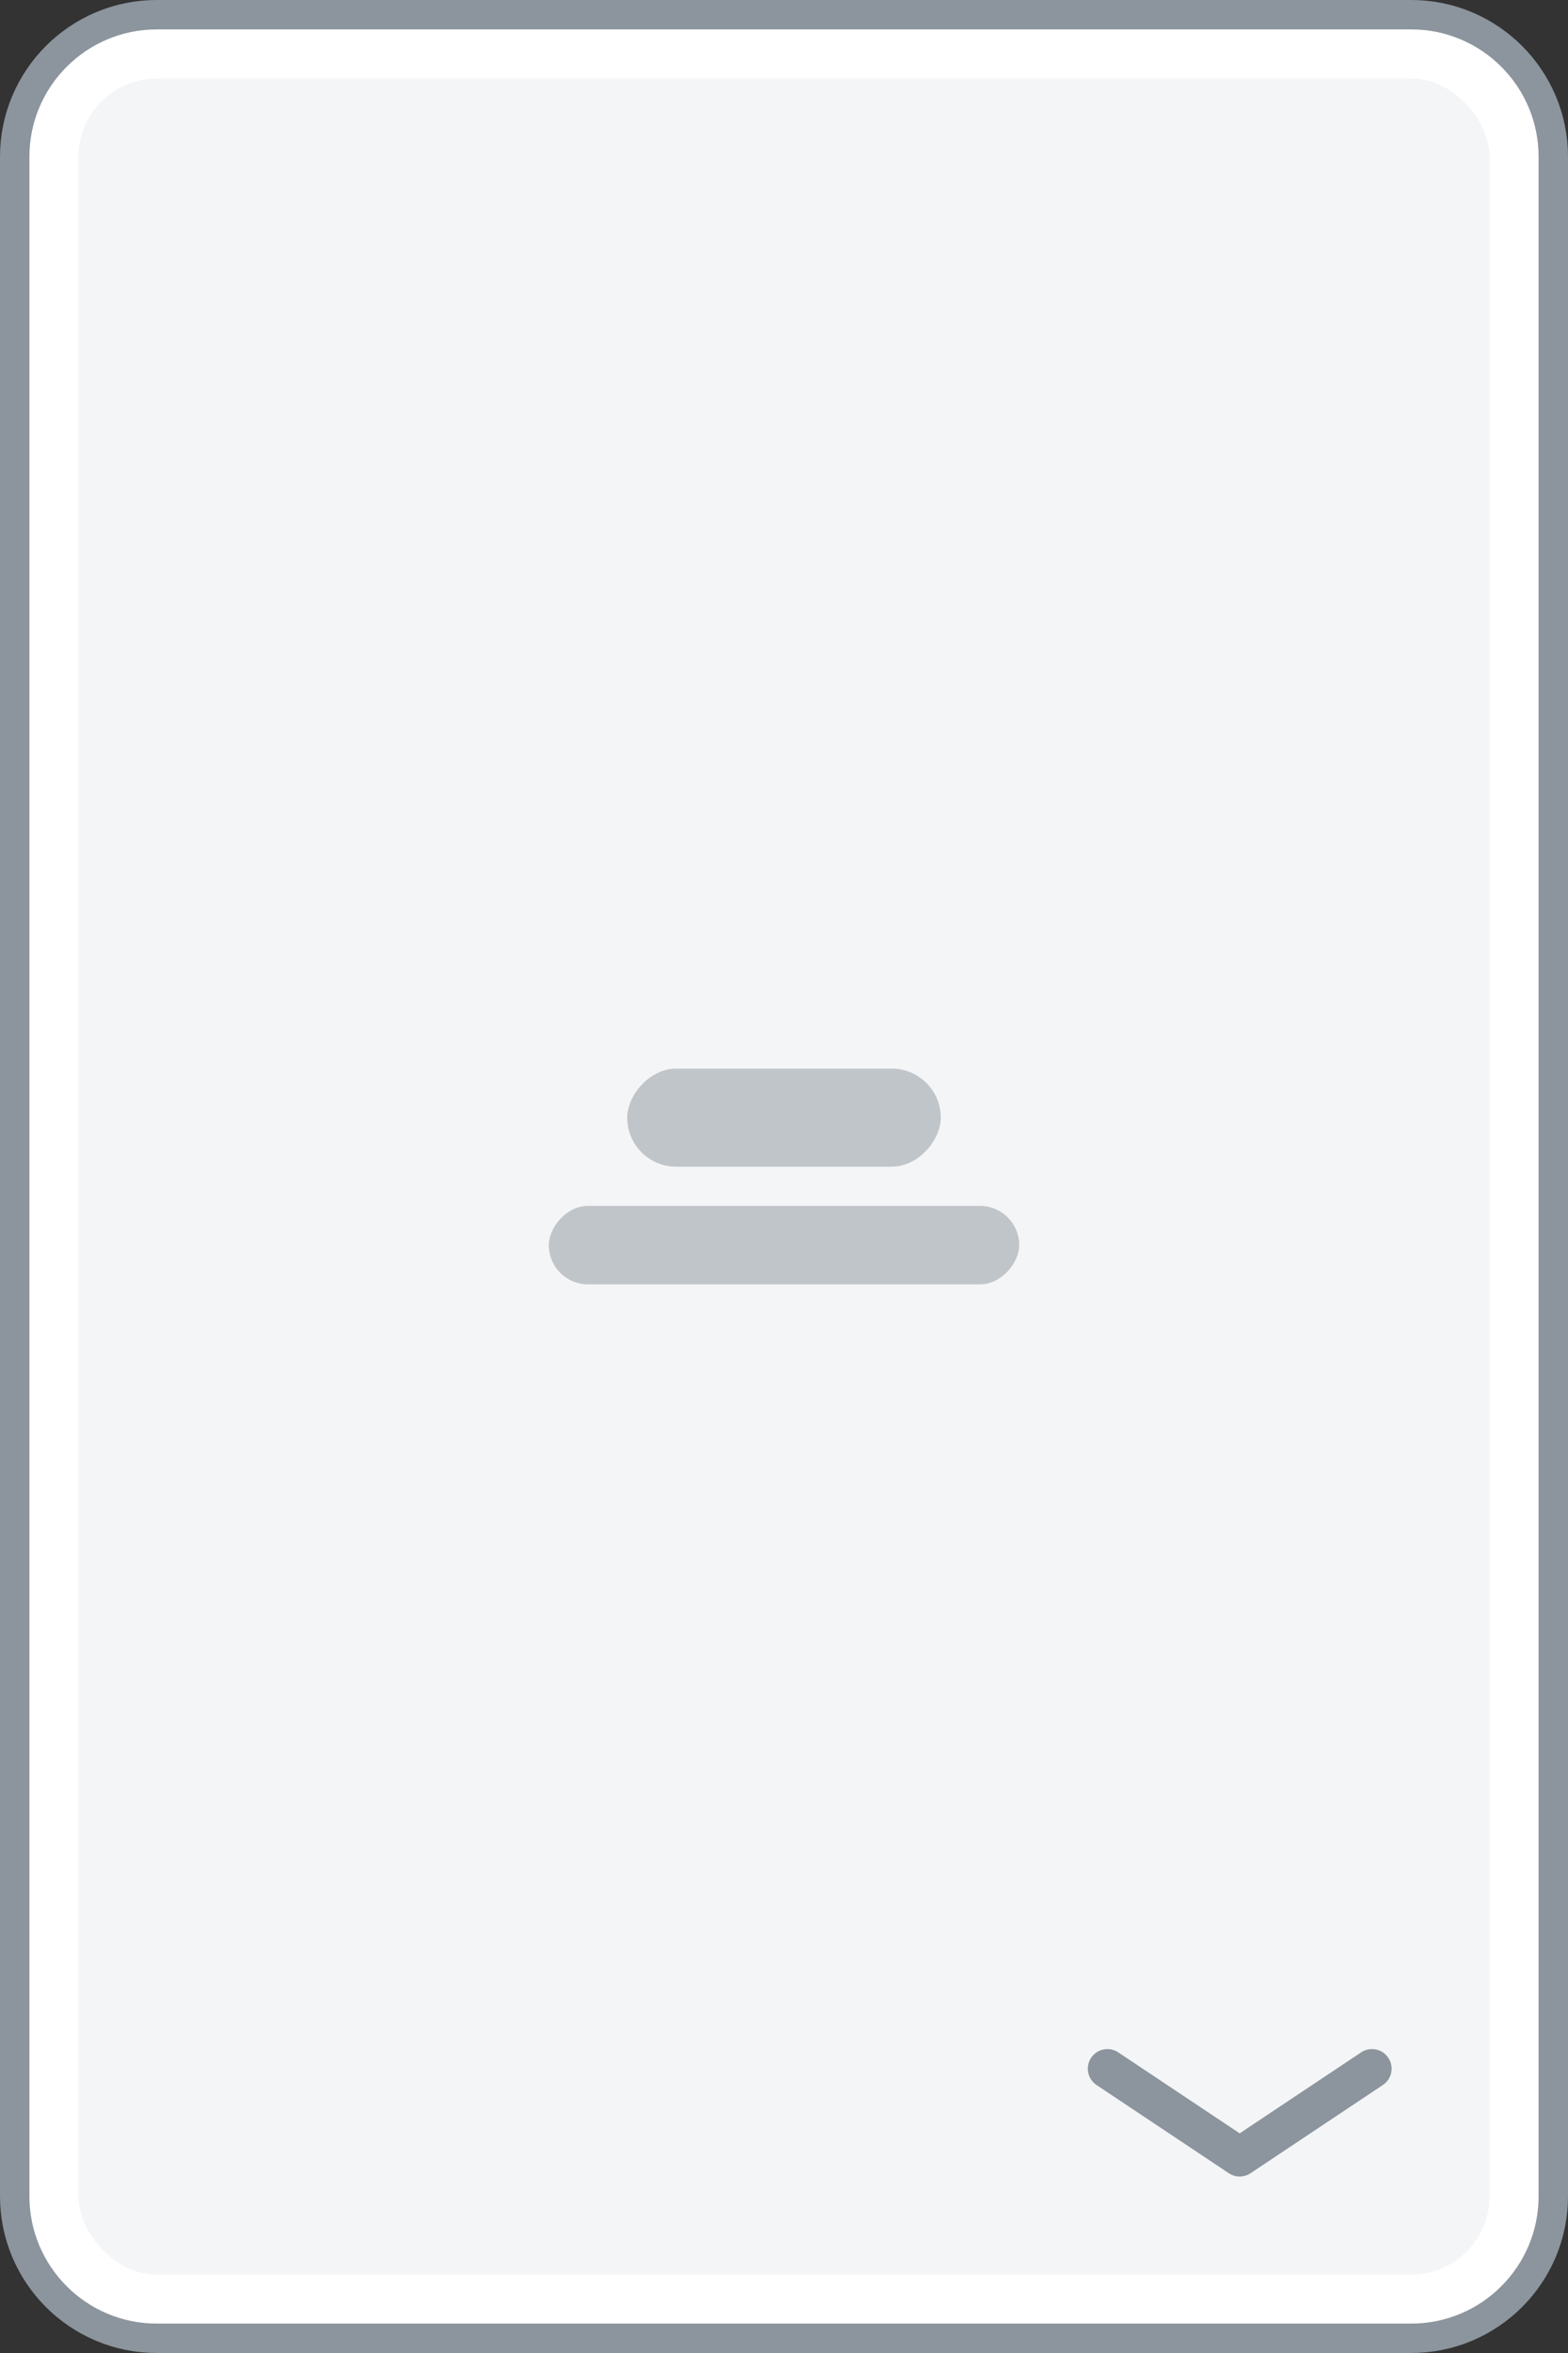
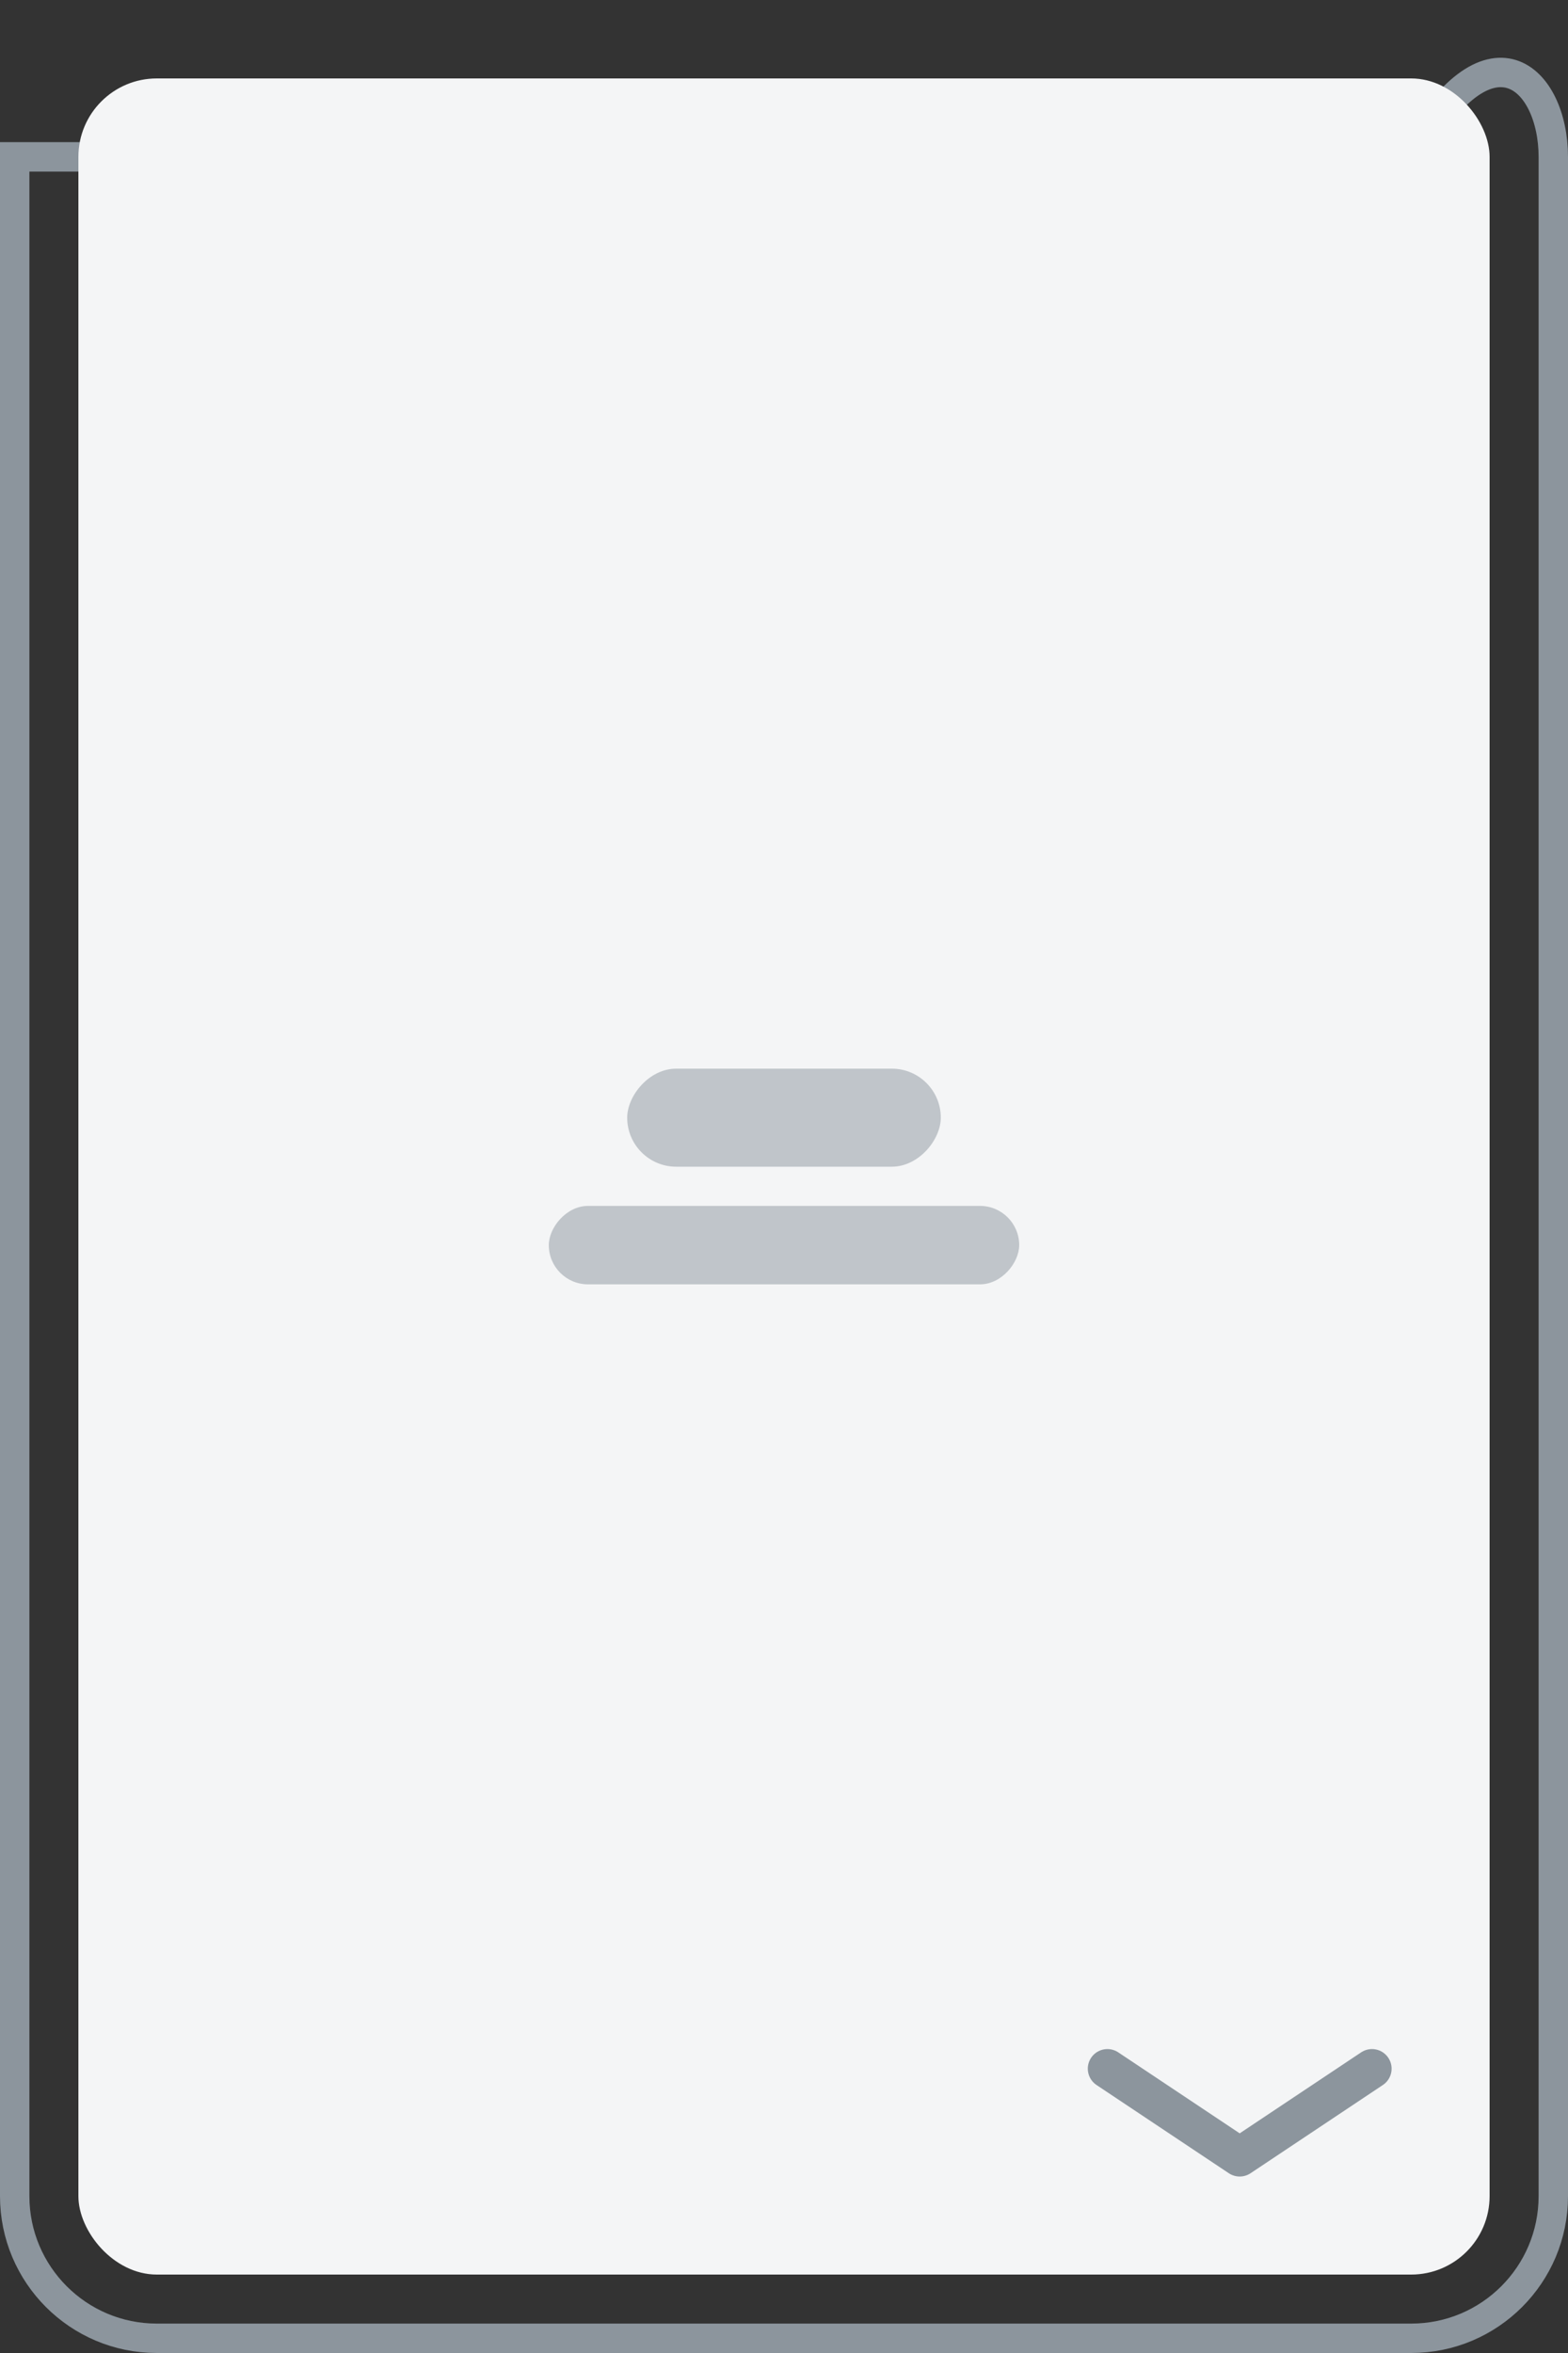
<svg xmlns="http://www.w3.org/2000/svg" width="160" height="240" viewBox="0 0 160 240" fill="none">
  <rect x="0" y="0" width="160" height="240" fill="#333333" stroke="none" />
-   <path d="M144 238.5H16C7.992 238.5 1.5 232.008 1.5 224V16C1.5 7.992 7.992 1.5 16 1.5H144C152.008 1.5 158.5 7.992 158.5 16V224C158.5 232.008 152.008 238.5 144 238.5Z" fill="white" />
-   <path d="M144 238.5H16C7.992 238.5 1.5 232.008 1.5 224V16C1.5 7.992 7.992 1.5 16 1.5H144C152.008 1.5 158.5 7.992 158.5 16V224C158.5 232.008 152.008 238.5 144 238.5Z" stroke="#8C959D" stroke-width="3" />
+   <path d="M144 238.5H16C7.992 238.5 1.5 232.008 1.5 224V16H144C152.008 1.5 158.5 7.992 158.5 16V224C158.5 232.008 152.008 238.5 144 238.5Z" stroke="#8C959D" stroke-width="3" />
  <rect x="152" y="232" width="144" height="224" rx="8" transform="rotate(180 152 232)" fill="#F4F5F6" />
  <path d="M113 211L126.5 220L140 211" stroke="#8C959D" stroke-width="4" stroke-linecap="round" stroke-linejoin="round" />
  <rect width="32" height="10" rx="5" transform="matrix(-1 0 0 1 96 109)" fill="#C0C5CA" />
  <rect width="48" height="8" rx="4" transform="matrix(-1 0 0 1 104 123)" fill="#C0C5CA" />
</svg>